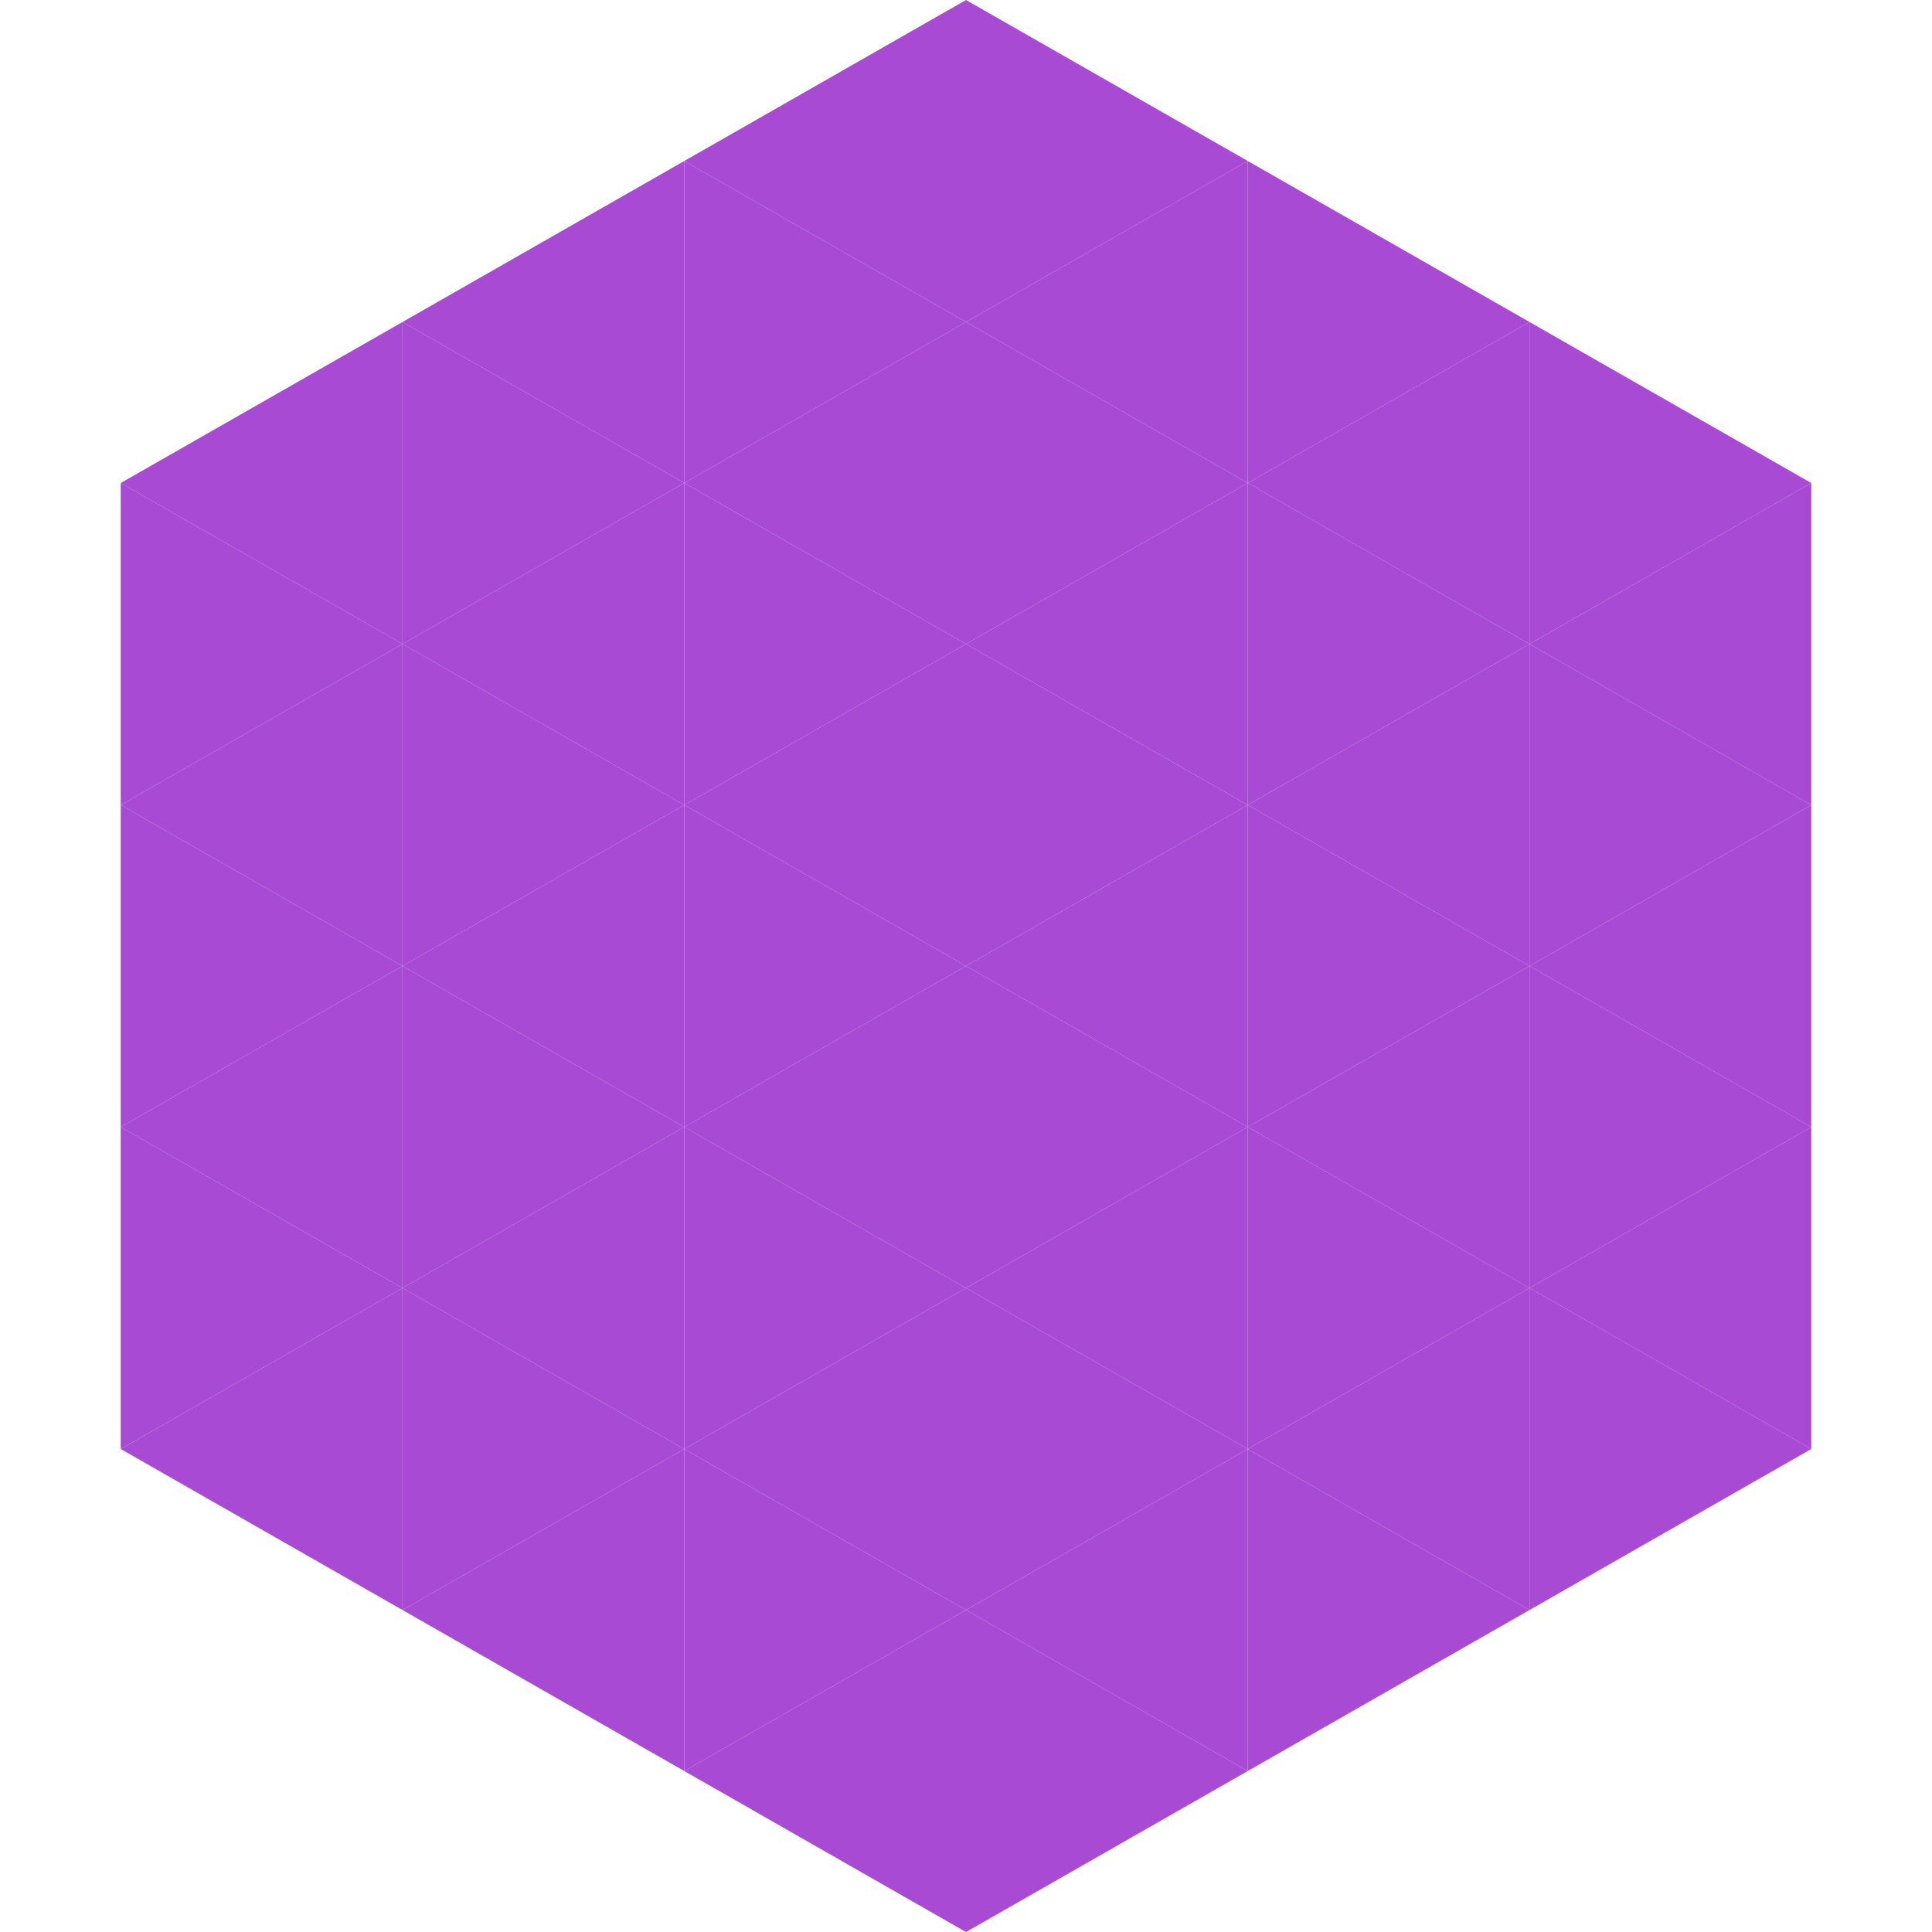
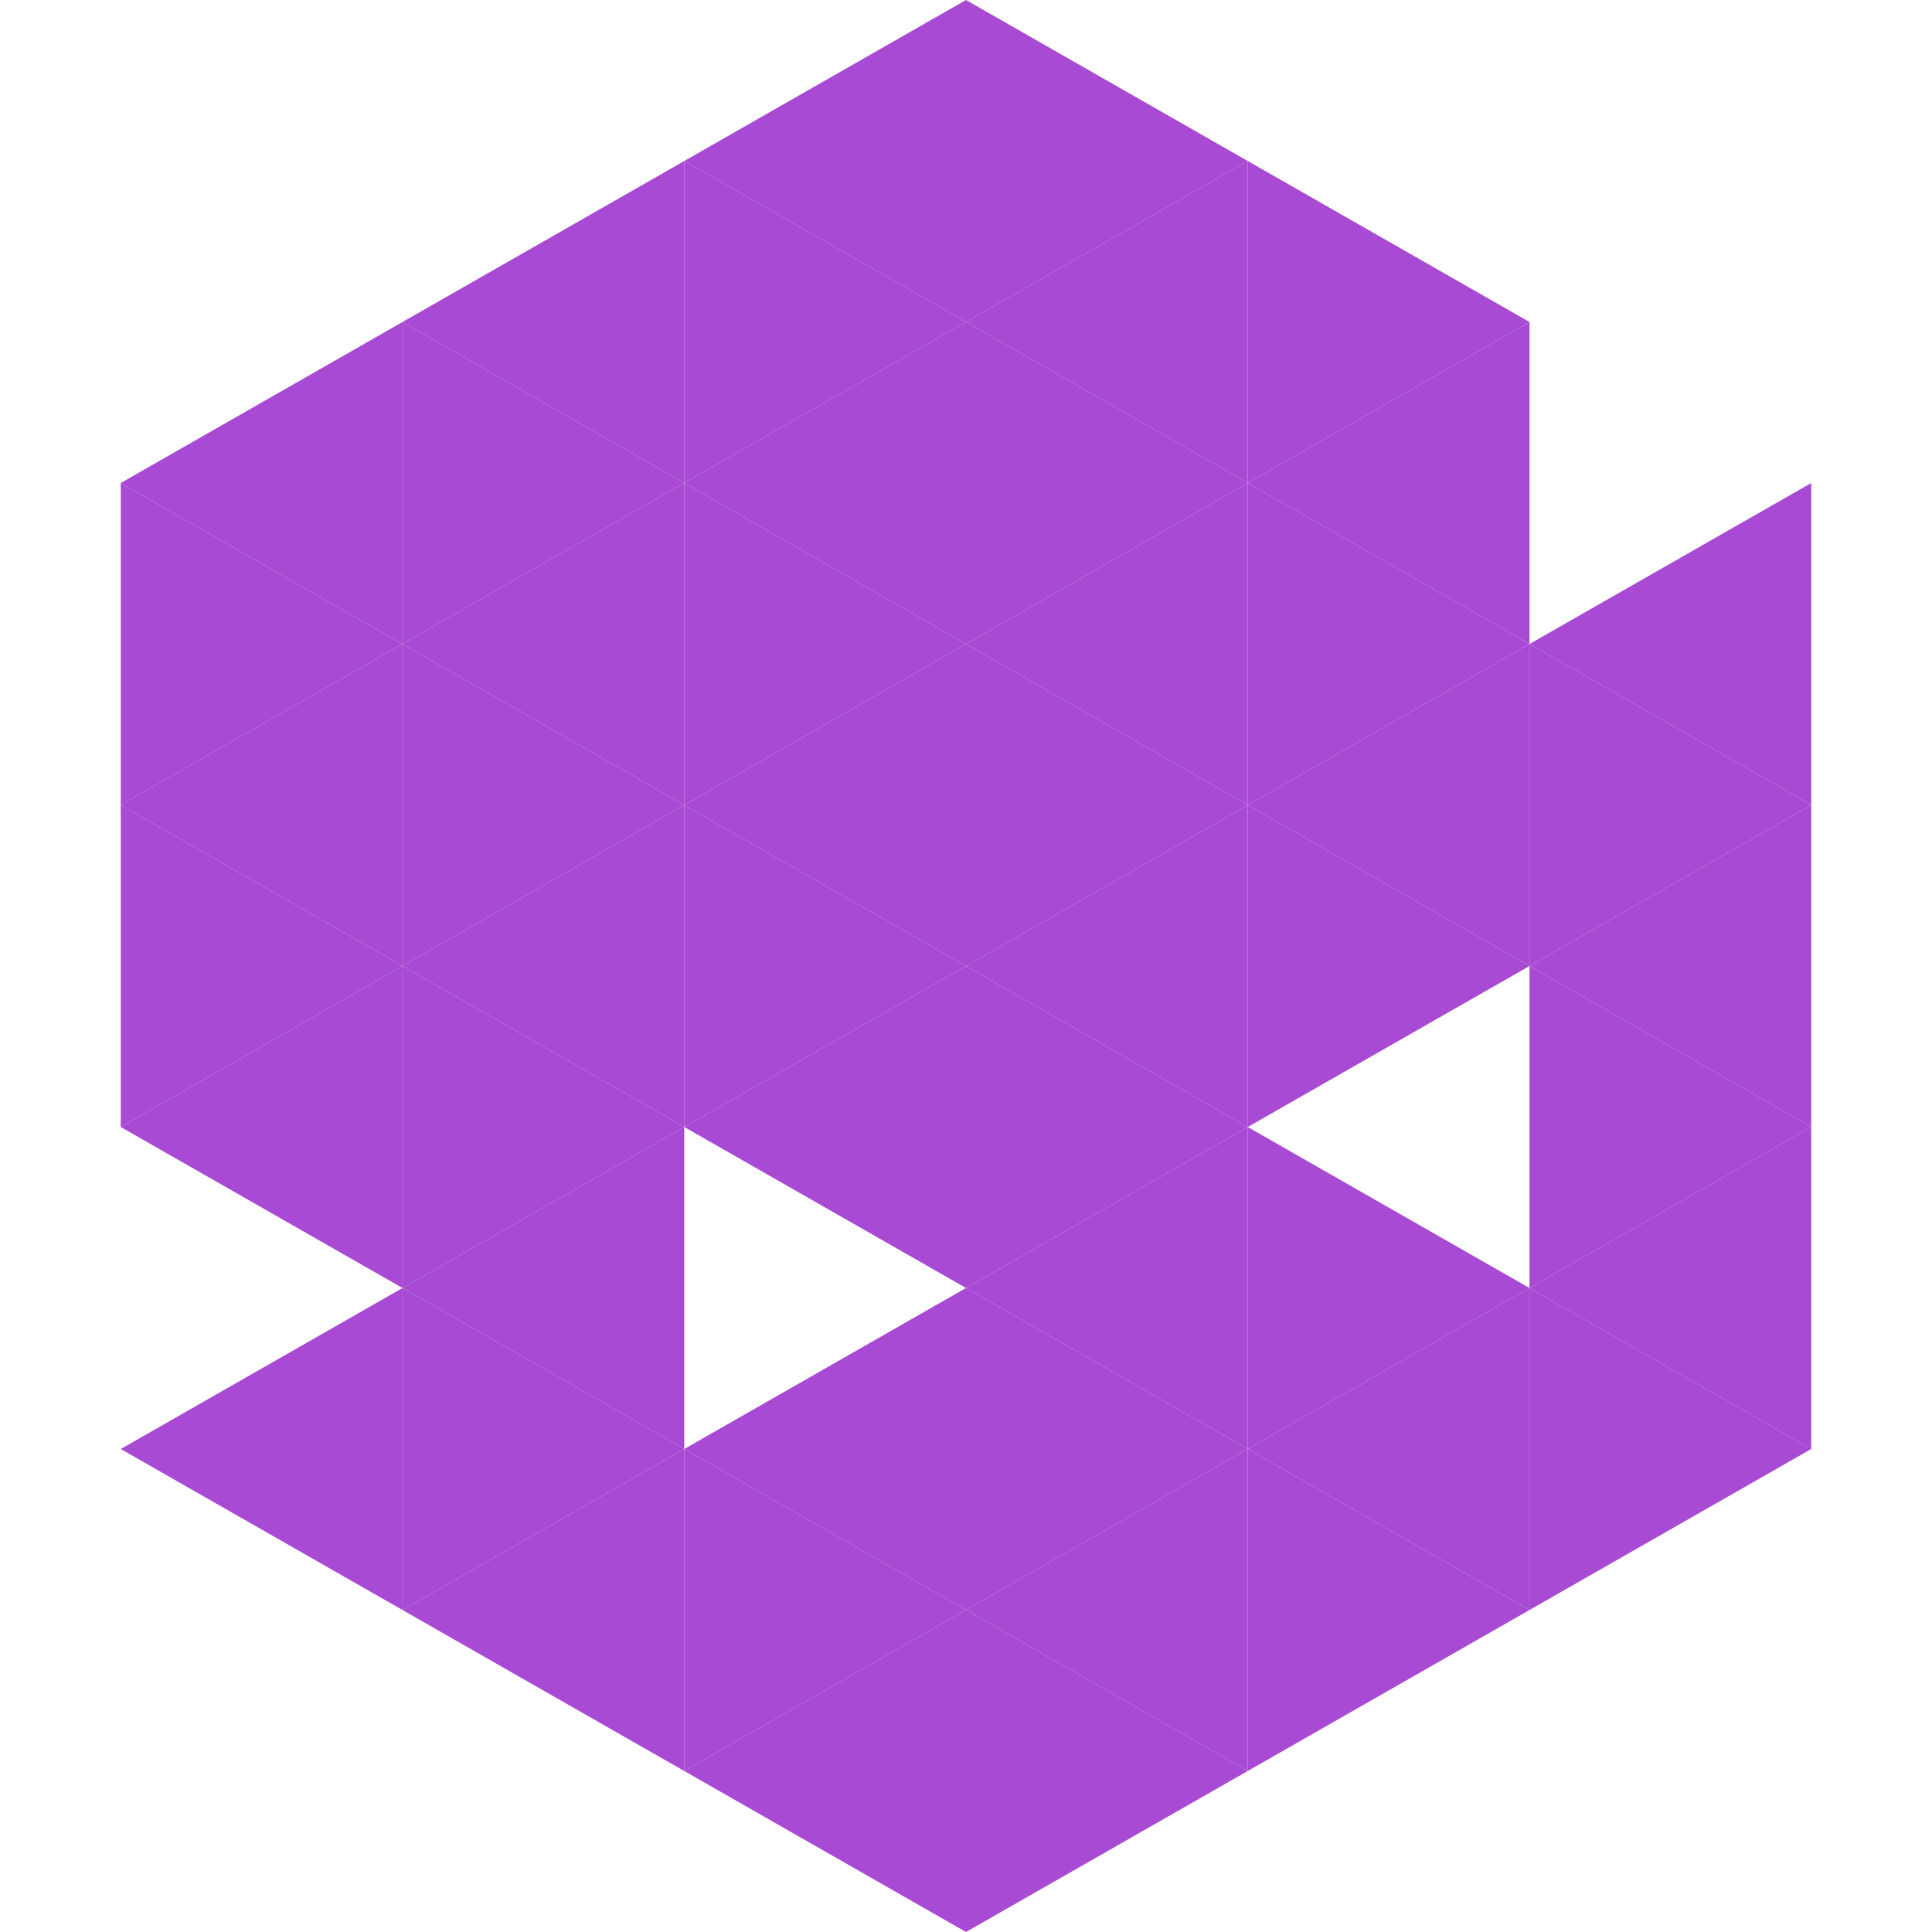
<svg xmlns="http://www.w3.org/2000/svg" width="240" height="240">
  <polygon points="50,40 15,60 50,80" style="fill:rgb(168,74,212)" />
-   <polygon points="190,40 225,60 190,80" style="fill:rgb(168,74,212)" />
  <polygon points="15,60 50,80 15,100" style="fill:rgb(168,74,212)" />
  <polygon points="225,60 190,80 225,100" style="fill:rgb(168,74,212)" />
  <polygon points="50,80 15,100 50,120" style="fill:rgb(168,74,212)" />
  <polygon points="190,80 225,100 190,120" style="fill:rgb(168,74,212)" />
  <polygon points="15,100 50,120 15,140" style="fill:rgb(168,74,212)" />
  <polygon points="225,100 190,120 225,140" style="fill:rgb(168,74,212)" />
  <polygon points="50,120 15,140 50,160" style="fill:rgb(168,74,212)" />
  <polygon points="190,120 225,140 190,160" style="fill:rgb(168,74,212)" />
-   <polygon points="15,140 50,160 15,180" style="fill:rgb(168,74,212)" />
  <polygon points="225,140 190,160 225,180" style="fill:rgb(168,74,212)" />
  <polygon points="50,160 15,180 50,200" style="fill:rgb(168,74,212)" />
  <polygon points="190,160 225,180 190,200" style="fill:rgb(168,74,212)" />
  <polygon points="15,180 50,200 15,220" style="fill:rgb(255,255,255); fill-opacity:0" />
  <polygon points="225,180 190,200 225,220" style="fill:rgb(255,255,255); fill-opacity:0" />
  <polygon points="50,0 85,20 50,40" style="fill:rgb(255,255,255); fill-opacity:0" />
  <polygon points="190,0 155,20 190,40" style="fill:rgb(255,255,255); fill-opacity:0" />
  <polygon points="85,20 50,40 85,60" style="fill:rgb(168,74,212)" />
  <polygon points="155,20 190,40 155,60" style="fill:rgb(168,74,212)" />
  <polygon points="50,40 85,60 50,80" style="fill:rgb(168,74,212)" />
  <polygon points="190,40 155,60 190,80" style="fill:rgb(168,74,212)" />
  <polygon points="85,60 50,80 85,100" style="fill:rgb(168,74,212)" />
  <polygon points="155,60 190,80 155,100" style="fill:rgb(168,74,212)" />
  <polygon points="50,80 85,100 50,120" style="fill:rgb(168,74,212)" />
  <polygon points="190,80 155,100 190,120" style="fill:rgb(168,74,212)" />
  <polygon points="85,100 50,120 85,140" style="fill:rgb(168,74,212)" />
  <polygon points="155,100 190,120 155,140" style="fill:rgb(168,74,212)" />
  <polygon points="50,120 85,140 50,160" style="fill:rgb(168,74,212)" />
-   <polygon points="190,120 155,140 190,160" style="fill:rgb(168,74,212)" />
  <polygon points="85,140 50,160 85,180" style="fill:rgb(168,74,212)" />
  <polygon points="155,140 190,160 155,180" style="fill:rgb(168,74,212)" />
  <polygon points="50,160 85,180 50,200" style="fill:rgb(168,74,212)" />
  <polygon points="190,160 155,180 190,200" style="fill:rgb(168,74,212)" />
  <polygon points="85,180 50,200 85,220" style="fill:rgb(168,74,212)" />
  <polygon points="155,180 190,200 155,220" style="fill:rgb(168,74,212)" />
  <polygon points="120,0 85,20 120,40" style="fill:rgb(168,74,212)" />
  <polygon points="120,0 155,20 120,40" style="fill:rgb(168,74,212)" />
  <polygon points="85,20 120,40 85,60" style="fill:rgb(168,74,212)" />
  <polygon points="155,20 120,40 155,60" style="fill:rgb(168,74,212)" />
  <polygon points="120,40 85,60 120,80" style="fill:rgb(168,74,212)" />
  <polygon points="120,40 155,60 120,80" style="fill:rgb(168,74,212)" />
  <polygon points="85,60 120,80 85,100" style="fill:rgb(168,74,212)" />
  <polygon points="155,60 120,80 155,100" style="fill:rgb(168,74,212)" />
  <polygon points="120,80 85,100 120,120" style="fill:rgb(168,74,212)" />
  <polygon points="120,80 155,100 120,120" style="fill:rgb(168,74,212)" />
  <polygon points="85,100 120,120 85,140" style="fill:rgb(168,74,212)" />
  <polygon points="155,100 120,120 155,140" style="fill:rgb(168,74,212)" />
  <polygon points="120,120 85,140 120,160" style="fill:rgb(168,74,212)" />
  <polygon points="120,120 155,140 120,160" style="fill:rgb(168,74,212)" />
-   <polygon points="85,140 120,160 85,180" style="fill:rgb(168,74,212)" />
  <polygon points="155,140 120,160 155,180" style="fill:rgb(168,74,212)" />
  <polygon points="120,160 85,180 120,200" style="fill:rgb(168,74,212)" />
  <polygon points="120,160 155,180 120,200" style="fill:rgb(168,74,212)" />
  <polygon points="85,180 120,200 85,220" style="fill:rgb(168,74,212)" />
  <polygon points="155,180 120,200 155,220" style="fill:rgb(168,74,212)" />
  <polygon points="120,200 85,220 120,240" style="fill:rgb(168,74,212)" />
  <polygon points="120,200 155,220 120,240" style="fill:rgb(168,74,212)" />
  <polygon points="85,220 120,240 85,260" style="fill:rgb(255,255,255); fill-opacity:0" />
  <polygon points="155,220 120,240 155,260" style="fill:rgb(255,255,255); fill-opacity:0" />
</svg>